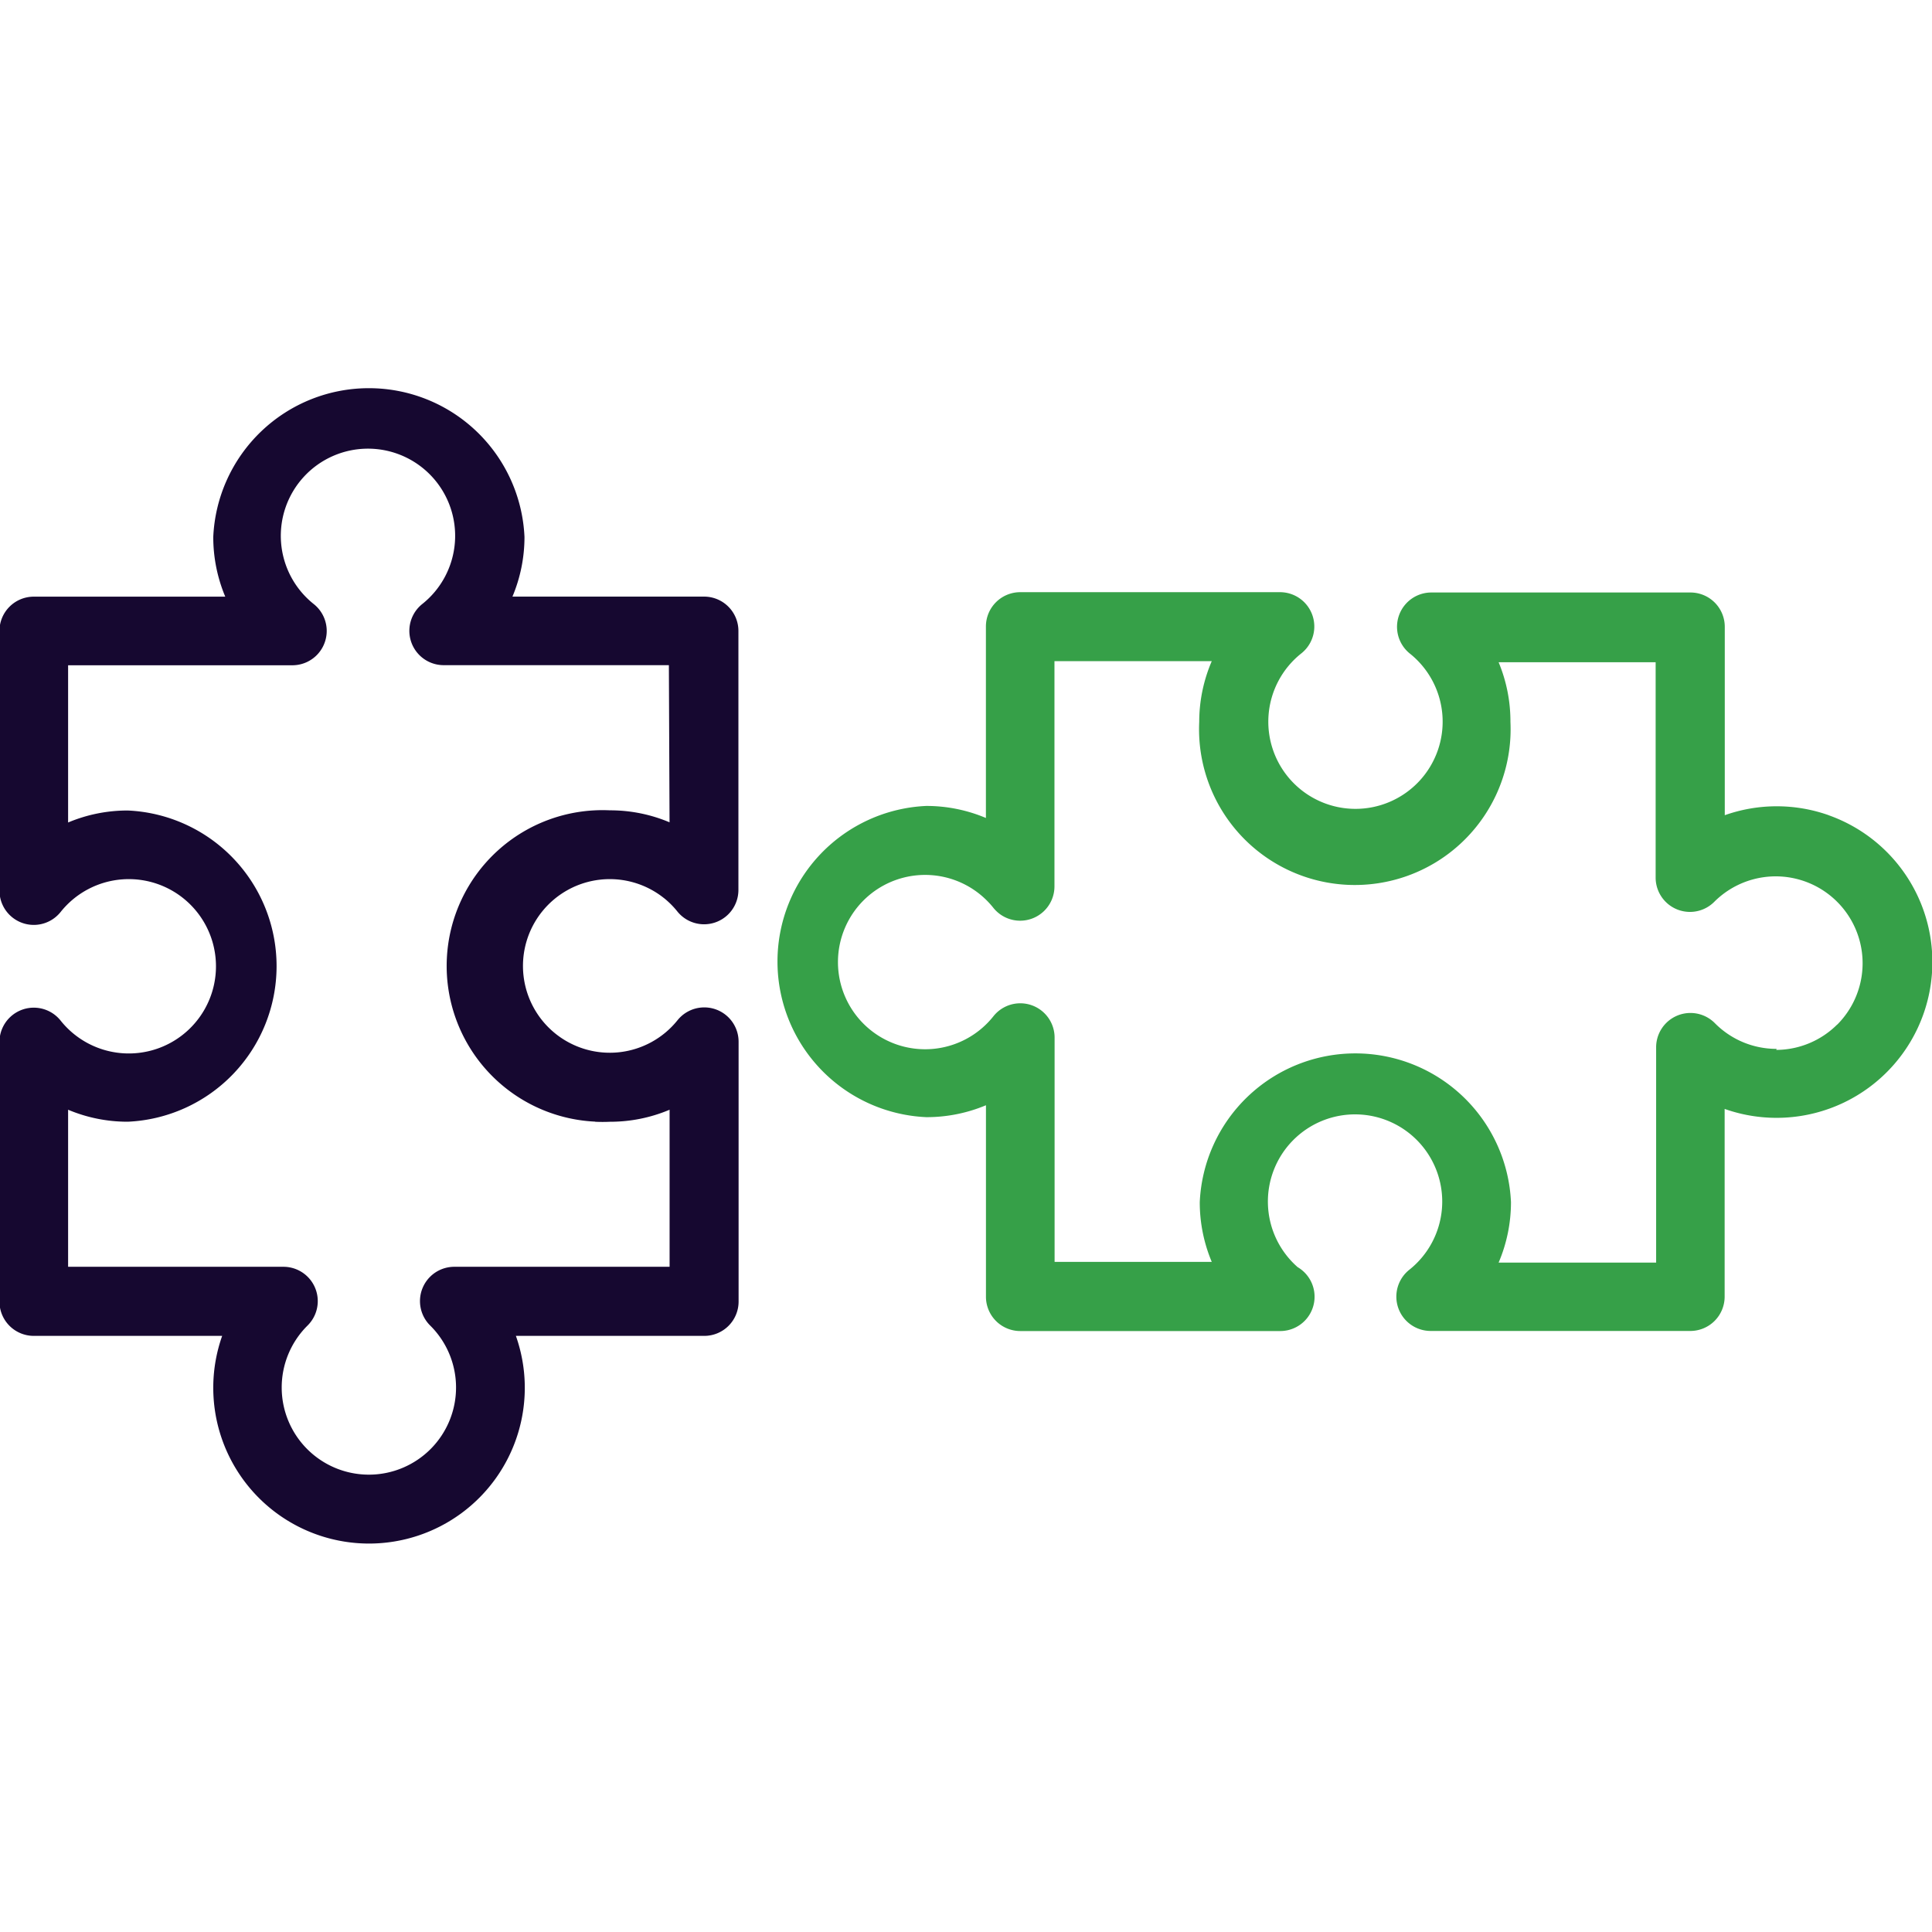
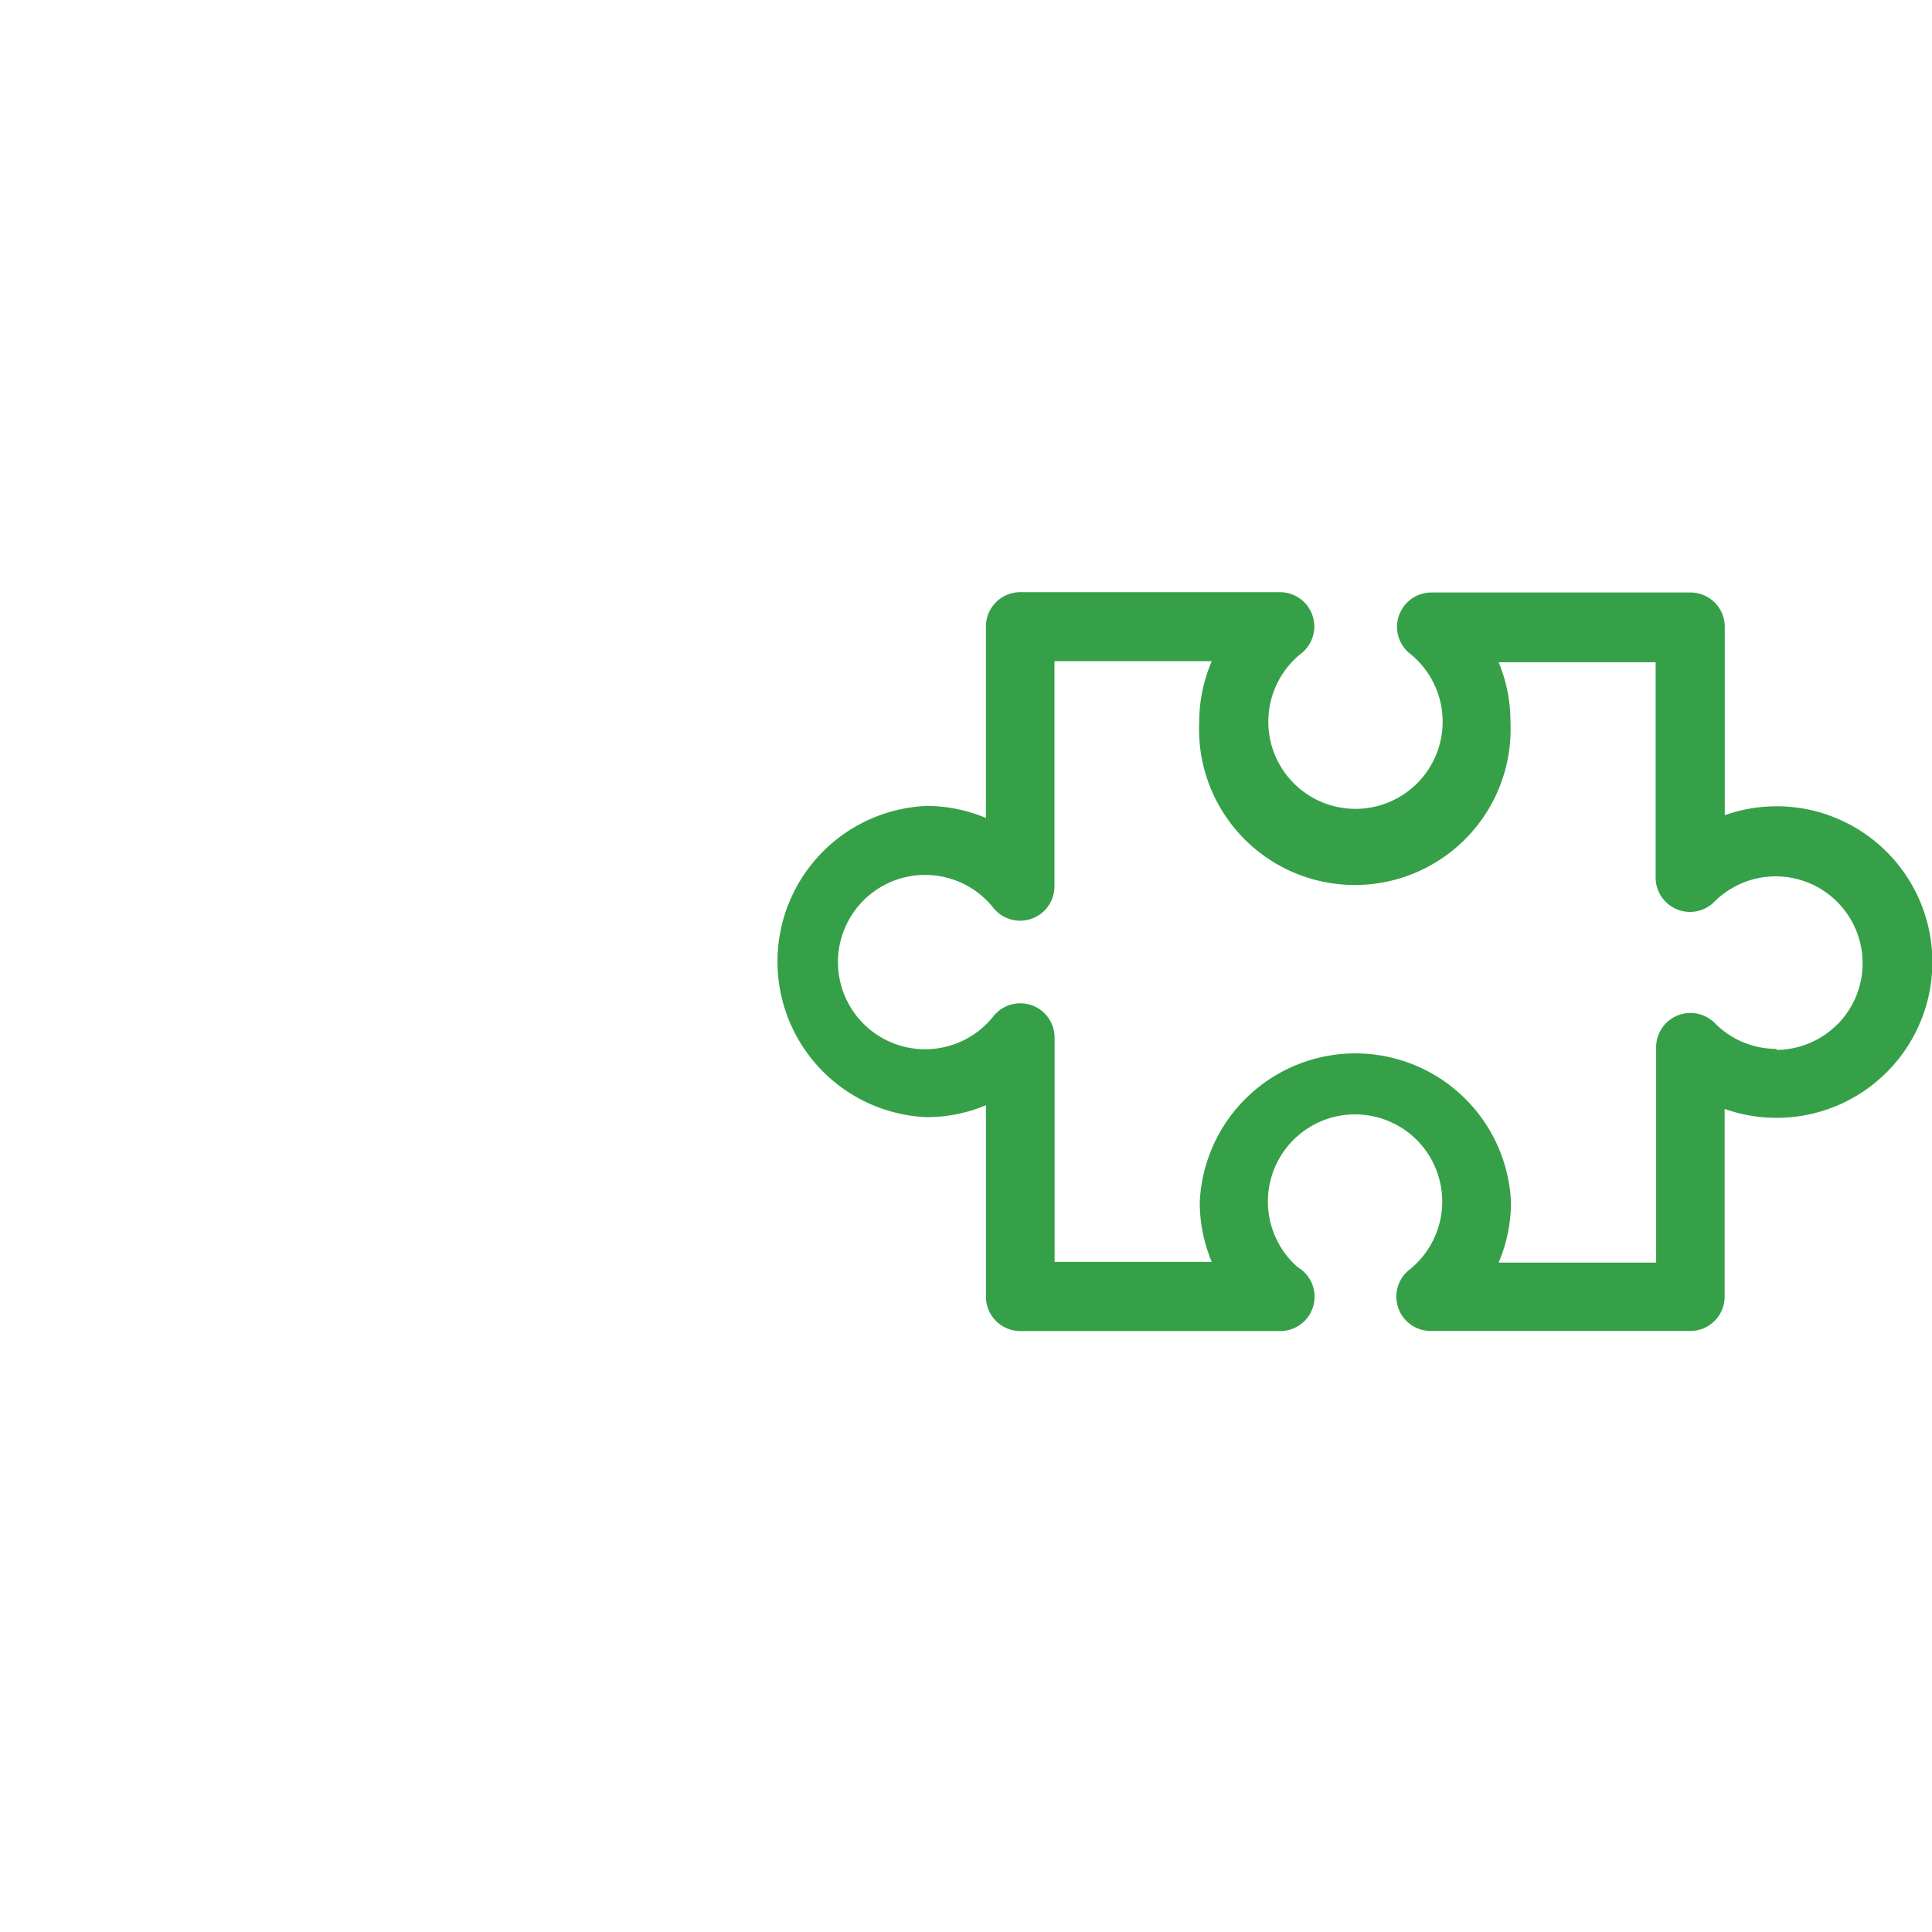
<svg xmlns="http://www.w3.org/2000/svg" id="Capa_1" data-name="Capa 1" viewBox="0 0 431.76 431.76">
  <defs>
    <style>.cls-1{fill:#160830;}.cls-2{fill:#36a048;}</style>
  </defs>
  <title>creative</title>
-   <path class="cls-1" d="M148.37,200.69a19.4,19.4,0,0,1,3,3,7.67,7.67,0,0,0,13.65-4.83V141a7.67,7.67,0,0,0-7.67-7.67H114.52A34.37,34.37,0,0,0,117.21,120a34.81,34.81,0,0,0-69.55,0,34.37,34.37,0,0,0,2.68,13.34H7.55A7.67,7.67,0,0,0-.12,141v58a7.67,7.67,0,0,0,13.65,4.83,19.48,19.48,0,1,1,0,24.23A7.67,7.67,0,0,0-.12,232.87v58a7.67,7.67,0,0,0,7.67,7.67h42.1a34.81,34.81,0,1,0,65.64,0h42.1a7.67,7.67,0,0,0,7.67-7.67v-58A7.67,7.67,0,0,0,151.41,228a19.4,19.4,0,1,1-3-27.27Zm-15.34,50c1.09.05,2.18.05,3.27,0A34.11,34.11,0,0,0,149.64,248V283.1H101.49a7.67,7.67,0,0,0-5.37,13.11,19.48,19.48,0,1,1-27.54.17l.17-.17a7.67,7.67,0,0,0-5.37-13.11H15.22V248a34.19,34.19,0,0,0,13.34,2.68,34.81,34.81,0,0,0,0-69.55,34.2,34.2,0,0,0-13.34,2.68V148.67h50.3A7.67,7.67,0,0,0,70.12,135a19.48,19.48,0,1,1,24.23,0,7.67,7.67,0,0,0,4.83,13.65h50.3l.15,35.12a34.11,34.11,0,0,0-13.34-2.68A34.81,34.81,0,0,0,133,250.66Z" />
  <path class="cls-2" d="M408.67,182.18a34.81,34.81,0,0,0-23.22,0v-42.1a7.67,7.67,0,0,0-7.67-7.67h-58A7.67,7.67,0,0,0,315,146a19.48,19.48,0,1,1-24.16,0A7.67,7.67,0,0,0,286,132.34H228a7.67,7.67,0,0,0-7.67,7.67V182.8A34.2,34.2,0,0,0,207,180.11a34.81,34.81,0,0,0,0,69.55A34.29,34.29,0,0,0,220.34,247v42.79a7.67,7.67,0,0,0,7.67,7.67h58.13A7.67,7.67,0,0,0,290,283.18a19.48,19.48,0,1,1,24.92.61,7.67,7.67,0,0,0,4.83,13.65h58a7.67,7.67,0,0,0,7.67-7.67V247.82a34.81,34.81,0,1,0,23.22-65.64Zm1.9,46.78a19.4,19.4,0,0,1-13.62,5.67l.08-.23a19.33,19.33,0,0,1-13.8-5.75A7.67,7.67,0,0,0,370.11,234v48.16h-35.2a34.36,34.36,0,0,0,2.76-13.5,34.81,34.81,0,0,0-69.55,0A34.37,34.37,0,0,0,270.8,282H235.68V232A7.67,7.67,0,0,0,222,227.12a19.48,19.48,0,1,1,0-24.23,7.67,7.67,0,0,0,13.65-4.83v-50.3H270.8A34.37,34.37,0,0,0,268,161.33a34.81,34.81,0,1,0,69.55,3.27c.05-1.09.05-2.18,0-3.27A34.37,34.37,0,0,0,334.91,148H370v48.16a7.67,7.67,0,0,0,13.11,5.37A19.4,19.4,0,1,1,410.56,229Z" />
</svg>